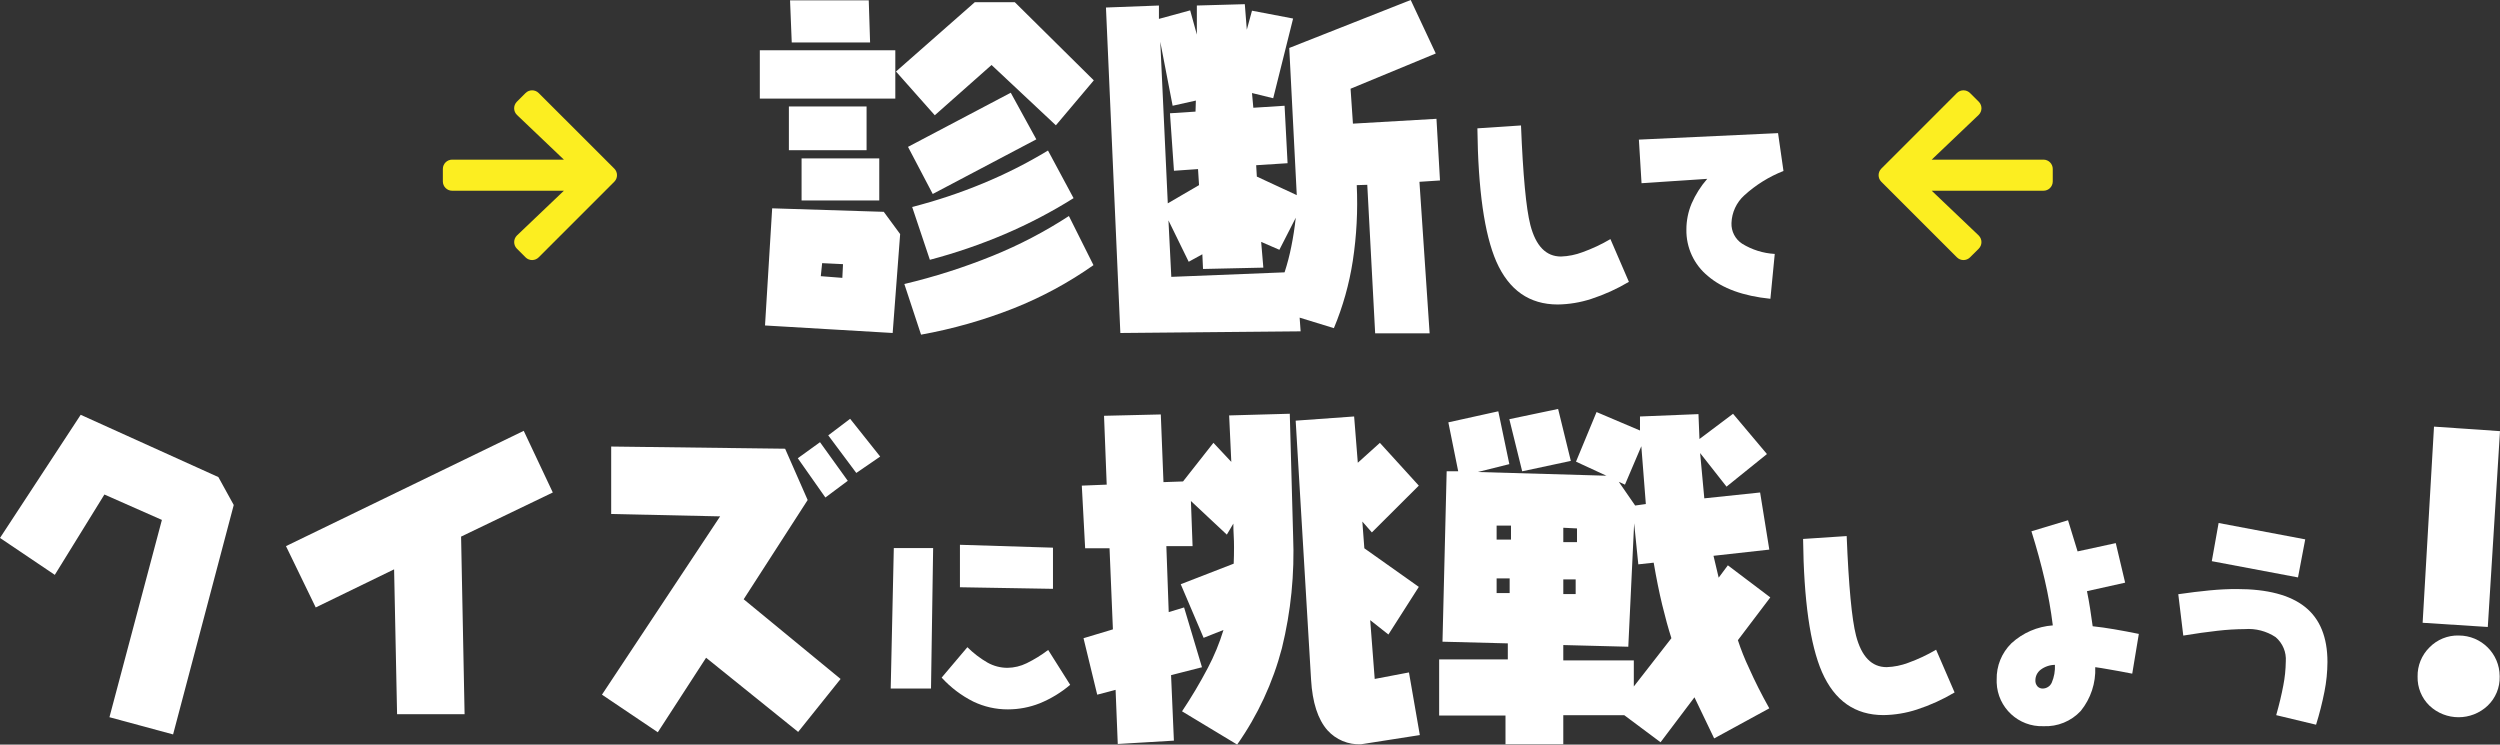
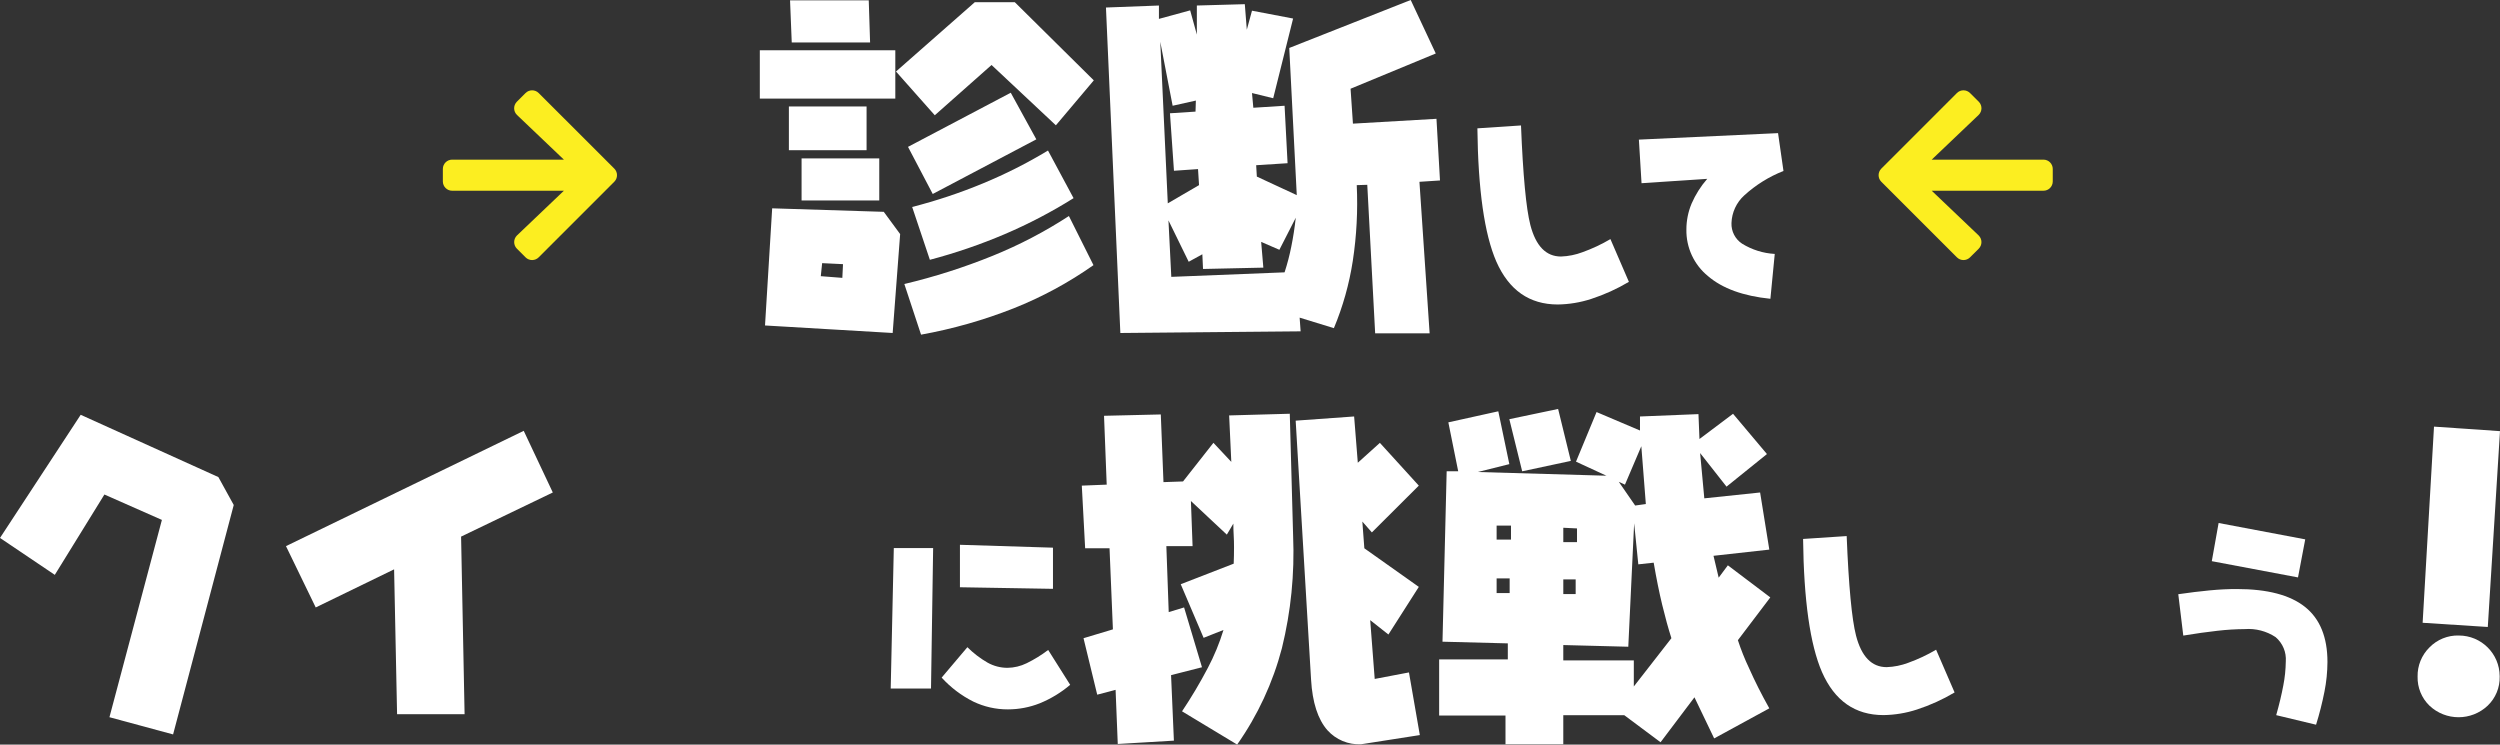
<svg xmlns="http://www.w3.org/2000/svg" id="_レイヤー_1" data-name="レイヤー 1" width="317.065" height="94.437" version="1.1" viewBox="0 0 317.065 94.437">
  <rect x="0" y="0" width="317.065" height="94.437" fill="#333333" stroke="none" />
  <defs>
    <clipPath id="clippath">
      <rect width="317.065" height="94.437" fill="none" stroke-width="0" />
    </clipPath>
  </defs>
  <g id="_グループ_12203" data-name="グループ 12203">
    <g clip-path="url(#clippath)">
      <g id="_グループ_12203-2" data-name="グループ 12203-2">
        <path id="_パス_20370" data-name="パス 20370" d="M113.549,12.502h-17.185v-6.123h17.185v6.123ZM114.162,29.687l-.949,12.544-16.189-.953.908-14.857,14.153.444,2.077,2.822ZM109.904,19.051h-9.853v-5.551h9.853v5.551ZM110.18.043l.17,5.34h-9.937l-.214-5.34h9.981ZM111.513,25.428h-9.853v-5.34h9.853v5.34ZM106.83,35.24l.085-1.738-2.647-.128-.17,1.653,2.732.213ZM128.699.276l10.023,9.916-4.809,5.7-8.159-7.65-7.2,6.377-4.92-5.549L123.634.276h5.065ZM135.566,27.399l3.115,6.229c-3.149,2.218-6.549,4.057-10.129,5.478-3.794,1.495-7.726,2.613-11.739,3.338l-2.12-6.423c3.821-.909,7.568-2.105,11.208-3.58,3.375-1.368,6.612-3.057,9.664-5.044M128.19,11.76l3.243,5.912-13.138,6.93-3.136-5.975,13.031-6.867ZM132.913,19.092l3.243,6.04c-2.78,1.742-5.692,3.265-8.709,4.555-3.089,1.317-6.269,2.407-9.516,3.263l-2.245-6.7c3.057-.783,6.055-1.781,8.971-2.988,2.854-1.179,5.614-2.573,8.256-4.17" fill="#fff" stroke-width="0" />
        <path id="_パス_20371" data-name="パス 20371" d="M146.983.7v1.695l3.961-1.081.848,3.073V.7l6.082-.17.254,3.241.657-2.414,5.214.994-2.524,10.108-2.69-.659.17,1.866,3.963-.254.38,7.288-3.983.254.085,1.442,5.064,2.351-.953-18.665,15.404-6.082,3.178,6.782-10.806,4.47.3,4.429,10.595-.613.446,7.819-2.606.17,1.292,19.219h-6.908l-1-18.838-1.335.041c.151,3.209-.017,6.424-.5,9.6-.451,2.933-1.256,5.801-2.4,8.539l-4.344-1.335.126,1.738-22.864.211-1.825-41.279,6.719-.253ZM147.153,5.3l.953,20.489,3.963-2.31-.128-2.034-3.052.213-.507-7.291,3.241-.211.043-1.4-2.945.657-1.568-8.113ZM148.19,27.95l.361,7.163,14.366-.572c.351-1.076.637-2.173.856-3.284.237-1.158.422-2.373.564-3.645l-2.079,4.068-2.31-1,.276,3.263-7.65.17-.085-1.864-1.731.951-2.568-5.25Z" fill="#fff" stroke-width="0" />
        <path id="_パス_20372" data-name="パス 20372" d="M187.374,16.276l5.529-.365c.253,6.322.648,10.53,1.186,12.623.693,2.667,1.987,4,3.884,4,.937-.032,1.862-.219,2.738-.552,1.227-.441,2.41-.996,3.533-1.659l2.342,5.422c-1.506.896-3.107,1.623-4.774,2.166-1.372.448-2.804.686-4.247.706-3.596,0-6.194-1.816-7.794-5.448-1.511-3.478-2.311-9.111-2.4-16.9" fill="#fff" stroke-width="0" />
        <path id="_パス_20373" data-name="パス 20373" d="M225.503,16.884l.688,4.8c-1.834.721-3.521,1.771-4.977,3.1-.991.901-1.575,2.166-1.618,3.505-.04,1.048.471,2.04,1.347,2.616,1.251.771,2.674,1.218,4.141,1.3l-.552,5.689c-3.442-.349-6.079-1.307-7.91-2.872-1.773-1.443-2.784-3.621-2.744-5.906-.002-1.133.223-2.255.661-3.3.496-1.14,1.164-2.197,1.982-3.134l-8.332.554-.337-5.529,17.651-.823Z" fill="#fff" stroke-width="0" />
        <path id="_パス_20374" data-name="パス 20374" d="M10.234,52.607l17.462,7.9,1.949,3.539-7.693,29.098-8.072-2.184,6.653-25.022-7.291-3.221-6.292,10.19-6.95-4.683,10.234-15.617Z" fill="#fff" stroke-width="0" />
        <path id="_パス_20375" data-name="パス 20375" d="M70.11,62.46l-11.632,5.595.444,22.525h-8.562l-.377-18.373-9.941,4.834-3.772-7.778,30.153-14.622,3.687,7.819Z" fill="#fff" stroke-width="0" />
-         <path id="_パス_20376" data-name="パス 20376" d="M99.573,56.909l2.86,6.506-8.115,12.587,12.29,10.108-5.381,6.717-11.676-9.408-6.125,9.451-7.082-4.768,14.986-22.613-13.816-.3v-8.556l22.059.276ZM107.519,60.978l-2.839,2.119-3.5-4.981,2.819-2.034,3.52,4.896ZM111.63,57.905l-3.03,2.077-3.556-4.767,2.775-2.1,3.811,4.79Z" fill="#fff" stroke-width="0" />
        <path id="_パス_20377" data-name="パス 20377" d="M118.346,69.512l-.27,17.815h-5.111l.393-17.815h4.988ZM132.936,82.431l2.791,4.423c-1.158.981-2.463,1.774-3.868,2.347-1.283.508-2.652.768-4.032.767-1.519.007-3.02-.332-4.389-.99-1.512-.759-2.872-1.789-4.012-3.04l3.263-3.858c.764.761,1.623,1.418,2.557,1.957.772.432,1.642.66,2.527.661.842-.012,1.671-.21,2.428-.58.965-.472,1.881-1.037,2.736-1.687M133.545,69.459v5.22l-11.8-.2v-5.385l11.8.365Z" fill="#fff" stroke-width="0" />
        <path id="_パス_20378" data-name="パス 20378" d="M151.039,63.541l.211,5.721h-3.326l.3,8.37,1.949-.594,2.269,7.587-3.92,1,.359,8.307-7.119.424-.276-6.867-2.33.615-1.738-7.163,3.728-1.122-.428-10.281h-3.093l-.424-7.948,3.158-.126-.339-8.731,7.2-.17.339,8.583,2.48-.085,3.856-4.9,2.267,2.416-.274-5.89,7.691-.213.424,15.532c.197,4.773-.281,9.55-1.42,14.189-1.147,4.385-3.07,8.529-5.679,12.236l-6.991-4.217c1.188-1.777,2.282-3.616,3.275-5.509.811-1.536,1.475-3.147,1.981-4.809l-2.521.998-2.9-6.8,6.717-2.606c.03-.692.041-1.391.041-2.1,0-.507-.012-1-.041-1.483s-.043-.982-.043-1.5l-.827,1.4-4.556-4.264ZM171.739,52.818l.466,5.87,2.8-2.523,4.937,5.425-5.953,5.934-1.209-1.377.254,3.391,6.908,4.894-3.856,6.04-2.31-1.823.572,7.458,4.344-.827,1.379,7.946-7.46,1.166c-1.615.075-3.178-.578-4.259-1.779-1.215-1.385-1.907-3.525-2.075-6.421l-1.953-32.843,7.415-.531Z" fill="#fff" stroke-width="0" />
        <path id="_パス_20379" data-name="パス 20379" d="M190.023,52.164l1.4,6.7-4.006,1,16.317.468-3.856-1.781,2.606-6.293,5.509,2.342v-1.779l7.417-.3.126,3.158,4.259-3.2,4.3,5.107-5.127,4.133-3.349-4.261.531,5.744,7.078-.742,1.166,7.245-7.078.785.657,2.775,1.164-1.568,5.383,4.069-4.111,5.425c.396,1.216.87,2.405,1.42,3.559.72,1.625,1.575,3.32,2.564,5.085l-6.993,3.815-2.5-5.212-4.3,5.7-4.6-3.432h-7.735v3.687h-7.33v-3.643h-8.414v-7.119h8.709v-2.034l-8.285-.213.529-21.611h1.464l-1.251-6.208,6.336-1.401ZM191.633,66.659h-1.823v1.779h1.823v-1.779ZM189.81,75.218h1.653v-1.864h-1.653v1.864ZM197.61,51.866l1.612,6.59-6.169,1.317-1.631-6.61,6.188-1.297ZM207.252,66.361l-.742,15.661-8.244-.213v1.949h8.944v3.305l4.768-6.123c-.397-1.243-.785-2.652-1.166-4.229s-.741-3.36-1.081-5.35l-1.951.212-.528-5.212ZM200.005,68.756v-1.738l-1.738-.085v1.823h1.738ZM199.835,73.482h-1.568v1.864h1.568v-1.864ZM208.163,56.593l-2.077,4.874-.783-.361,2.077,3.008,1.355-.189-.572-7.332Z" fill="#fff" stroke-width="0" />
        <path id="_パス_20380" data-name="パス 20380" d="M228.678,68.353l5.529-.365c.253,6.322.648,10.53,1.186,12.623.693,2.667,1.987,4,3.884,4,.937-.032,1.862-.219,2.738-.552,1.227-.441,2.41-.996,3.533-1.659l2.345,5.421c-1.506.896-3.107,1.623-4.774,2.166-1.372.448-2.804.686-4.247.706-3.596,0-6.194-1.816-7.794-5.448-1.511-3.478-2.311-9.111-2.4-16.9" fill="#fff" stroke-width="0" />
-         <path id="_パス_20381" data-name="パス 20381" d="M268.335,68.88l1.188,5.016-4.841,1.079c.152.738.285,1.48.4,2.225.115.745.223,1.487.324,2.225.844.089,1.755.216,2.732.383.974.168,2.014.361,3.121.588l-.836,5.042c-1.097-.215-2.072-.395-2.927-.539-.738-.133-1.326-.228-1.765-.284.084,2.011-.569,3.984-1.835,5.549-1.216,1.31-2.947,2.018-4.732,1.935-3.16.117-5.817-2.351-5.933-5.511-.005-.132-.005-.263,0-.395-.042-1.724.631-3.389,1.86-4.6,1.445-1.333,3.299-2.136,5.259-2.278-.239-1.941-.581-3.867-1.024-5.772-.459-1.987-1.022-4.041-1.687-6.162l4.64-1.4,1.213,3.951,4.844-1.052ZM260.622,84.32c-.664.008-1.307.23-1.835.633-.406.319-.645.806-.647,1.322-.018.284.077.563.264.777.177.185.425.285.681.274.492-.011.933-.304,1.132-.754.303-.711.44-1.481.4-2.253" fill="#fff" stroke-width="0" />
        <path id="_パス_20382" data-name="パス 20382" d="M293.738,91.912l-5.056-1.213c.387-1.367.687-2.621.9-3.762.196-1.001.301-2.017.316-3.036.09-1.181-.391-2.333-1.294-3.1-1.152-.76-2.523-1.118-3.9-1.016-1.164.008-2.327.08-3.484.215-1.302.144-2.743.347-4.324.608l-.633-5.247c1.413-.205,2.736-.367,3.971-.485,1.235-.118,2.387-.175,3.458-.171,3.867,0,6.748.756,8.644,2.267s2.845,3.84,2.846,6.985c-.007,1.261-.133,2.518-.379,3.754-.279,1.418-.635,2.82-1.065,4.2M292.363,68.405l-.917,4.827-10.933-2.06.864-4.841,10.986,2.074Z" fill="#fff" stroke-width="0" />
        <path id="_パス_20383" data-name="パス 20383" d="M311.832,80.601c2.859-.009,5.183,2.301,5.192,5.16,0,.017,0,.035,0,.052.035,1.385-.516,2.721-1.517,3.679-2.074,1.962-5.319,1.962-7.393,0-.991-.963-1.535-2.297-1.5-3.679-.028-1.387.514-2.724,1.5-3.7.974-1.001,2.322-1.551,3.718-1.515M317.065,54.681l-1.547,24.835-8.265-.531,1.442-24.877,8.37.573Z" fill="#fff" stroke-width="0" />
      </g>
    </g>
  </g>
  <g id="_グループ_12204" data-name="グループ 12204">
    <path id="Icon_awesome-arrow-down" data-name="Icon awesome-arrow-down" d="M65.557,12.896l1.094-1.094c.459-.461,1.205-.464,1.666-.005.002.002.003.003.005.005l9.584,9.578c.461.459.464,1.205.005,1.666-.002.002-.003.003-.005.005l-9.584,9.584c-.459.461-1.205.464-1.666.005-.002-.002-.003-.003-.005-.005l-1.094-1.094c-.462-.464-.46-1.214.004-1.676.005-.005.01-.01.016-.015l5.938-5.66h-14.167c-.652.002-1.181-.525-1.183-1.177,0-.002,0-.004,0-.006v-1.578c-.002-.652.525-1.181,1.177-1.183.002,0,.004,0,.006,0h14.167l-5.941-5.66c-.471-.447-.491-1.191-.044-1.663.009-.009.018-.018.027-.027Z" fill="#fcee21" stroke-width="0" />
    <path id="Icon_awesome-arrow-down-2" data-name="Icon awesome-arrow-down-2" d="M250.954,12.896l-1.1-1.094c-.459-.461-1.205-.464-1.666-.005-.002.002-.003.003-.005.005l-9.581,9.581c-.461.459-.464,1.205-.005,1.666.002.002.003.003.005.005l9.583,9.581c.459.461,1.205.464,1.666.005.002-.002.003-.003.005-.005l1.098-1.094c.462-.463.46-1.213-.003-1.674-.006-.006-.011-.011-.017-.017l-5.941-5.66h14.167c.652.002,1.181-.525,1.183-1.177,0-.002,0-.004,0-.006v-1.578c.002-.652-.525-1.181-1.177-1.183-.002,0-.004,0-.006,0h-14.169l5.941-5.66c.473-.446.494-1.19.049-1.662-.009-.009-.018-.019-.027-.028Z" fill="#fcee21" stroke-width="0" />
  </g>
</svg>